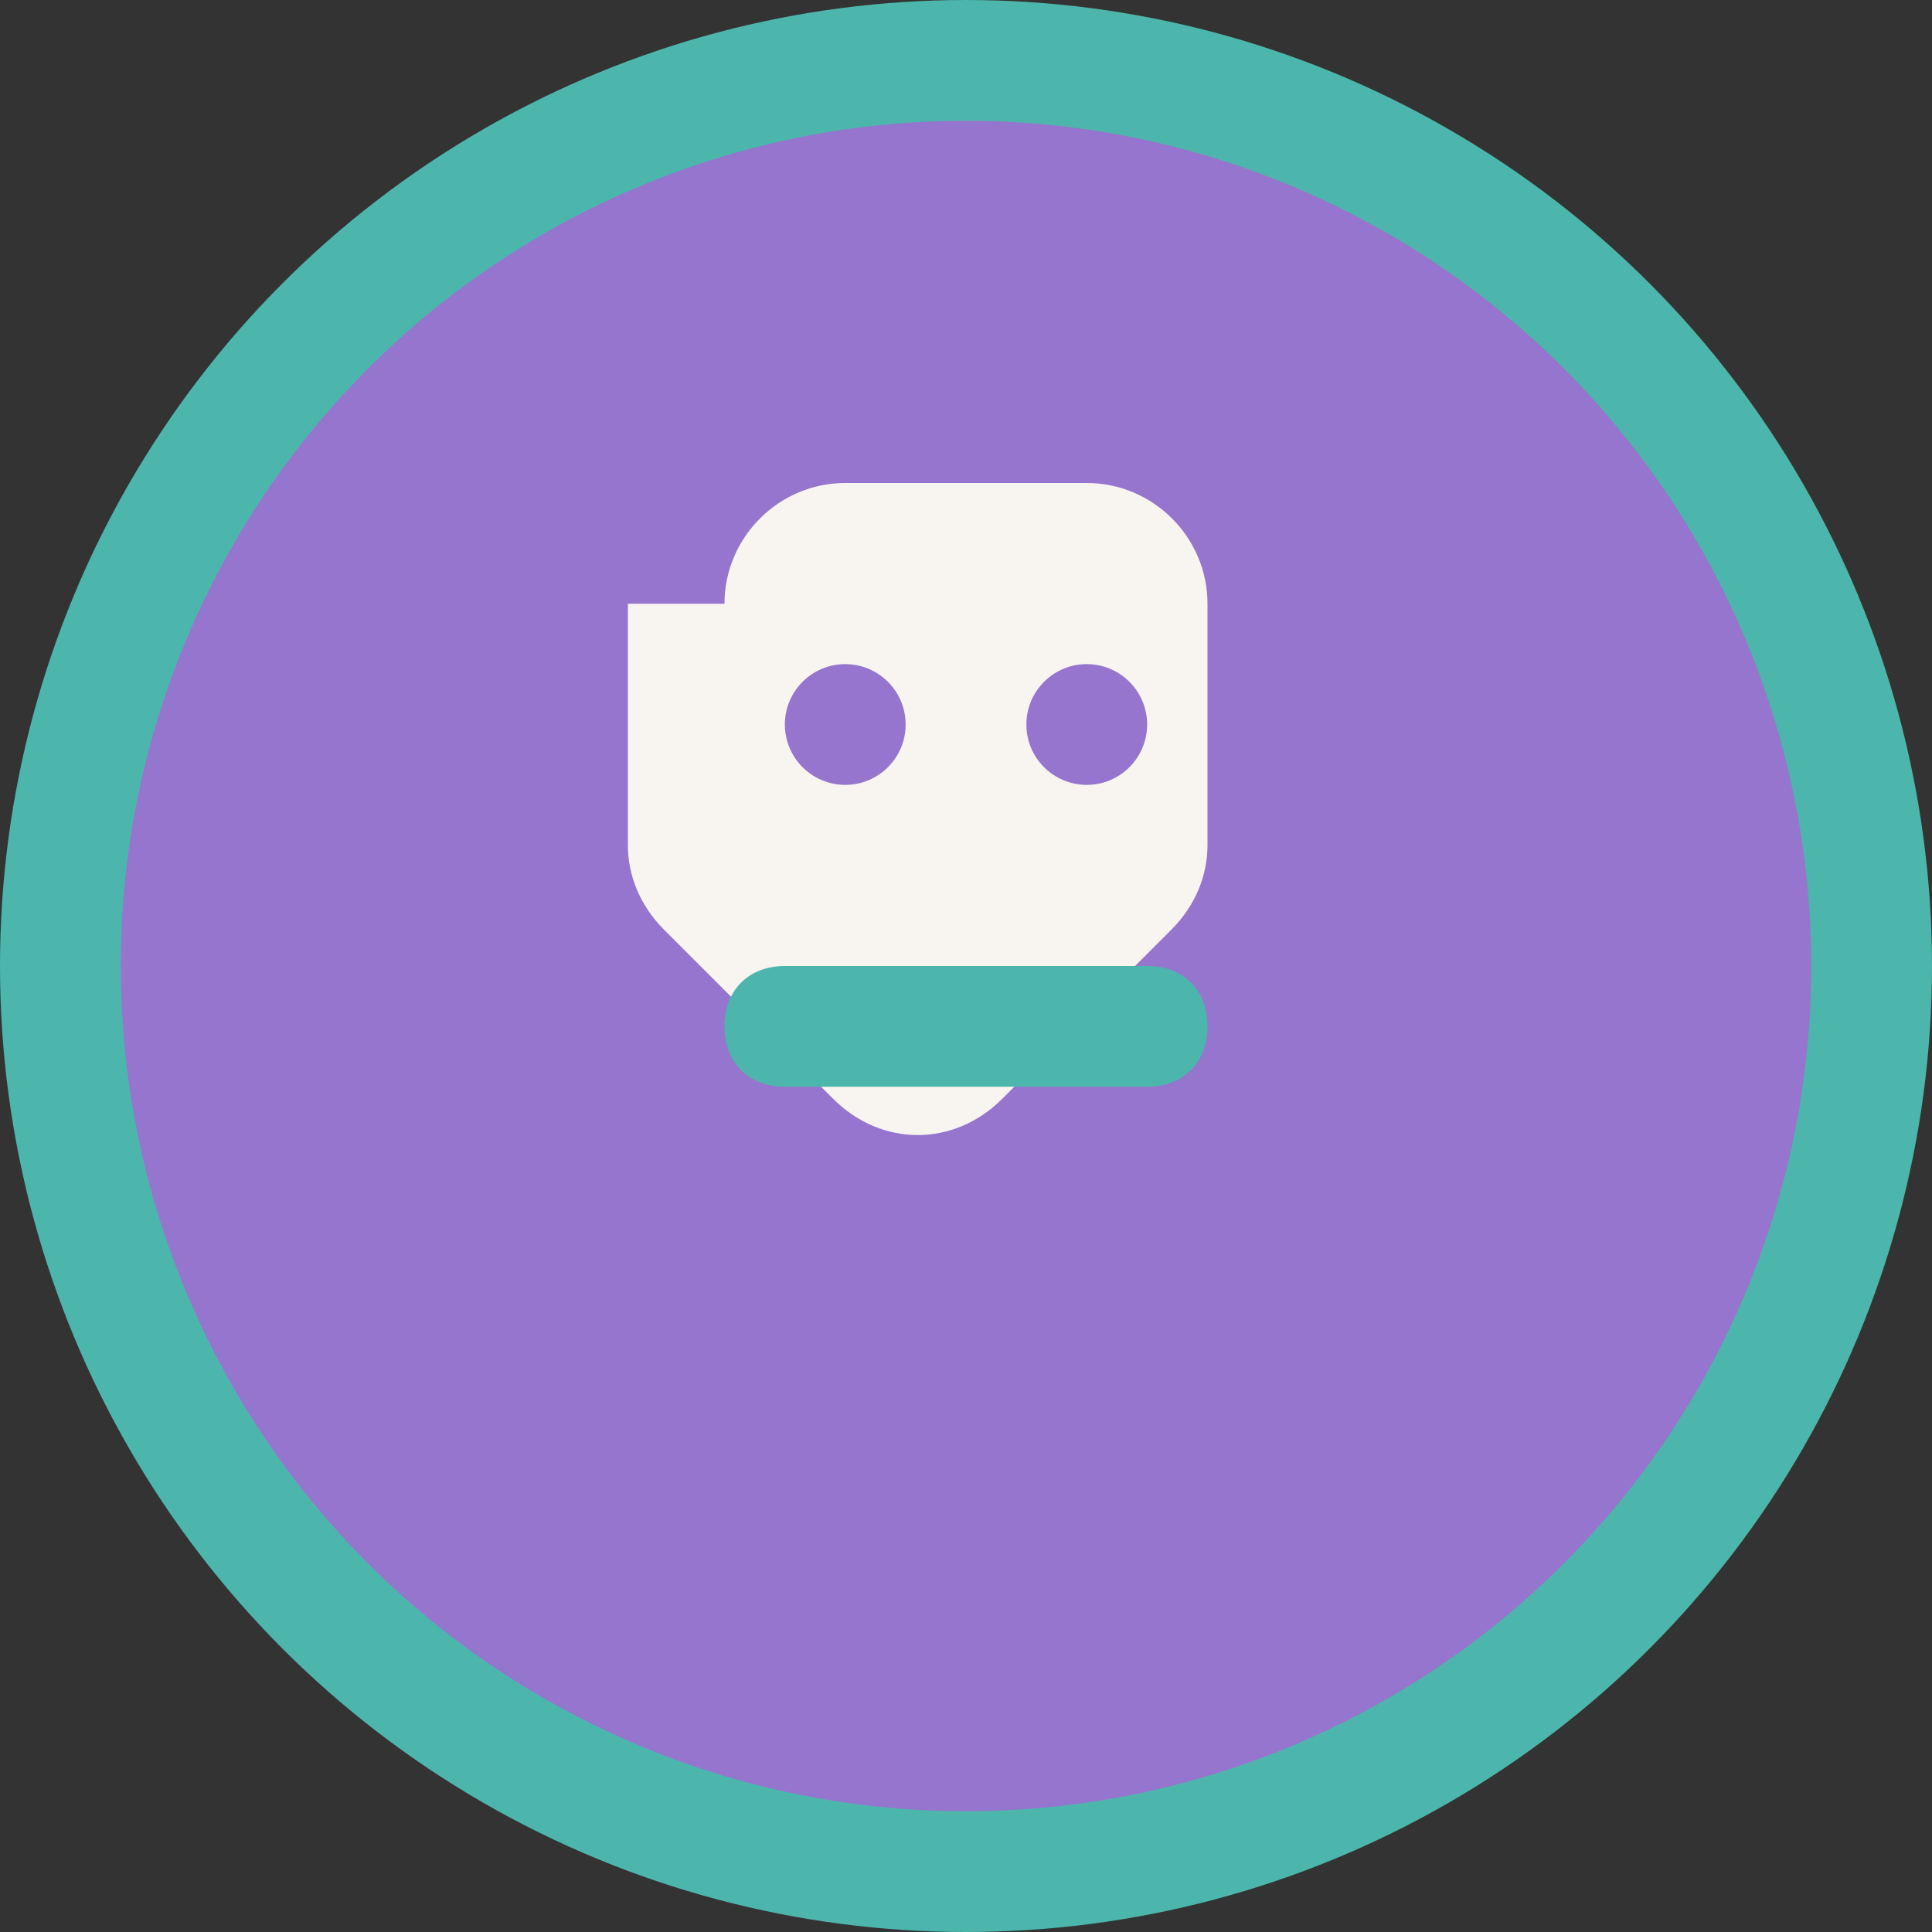
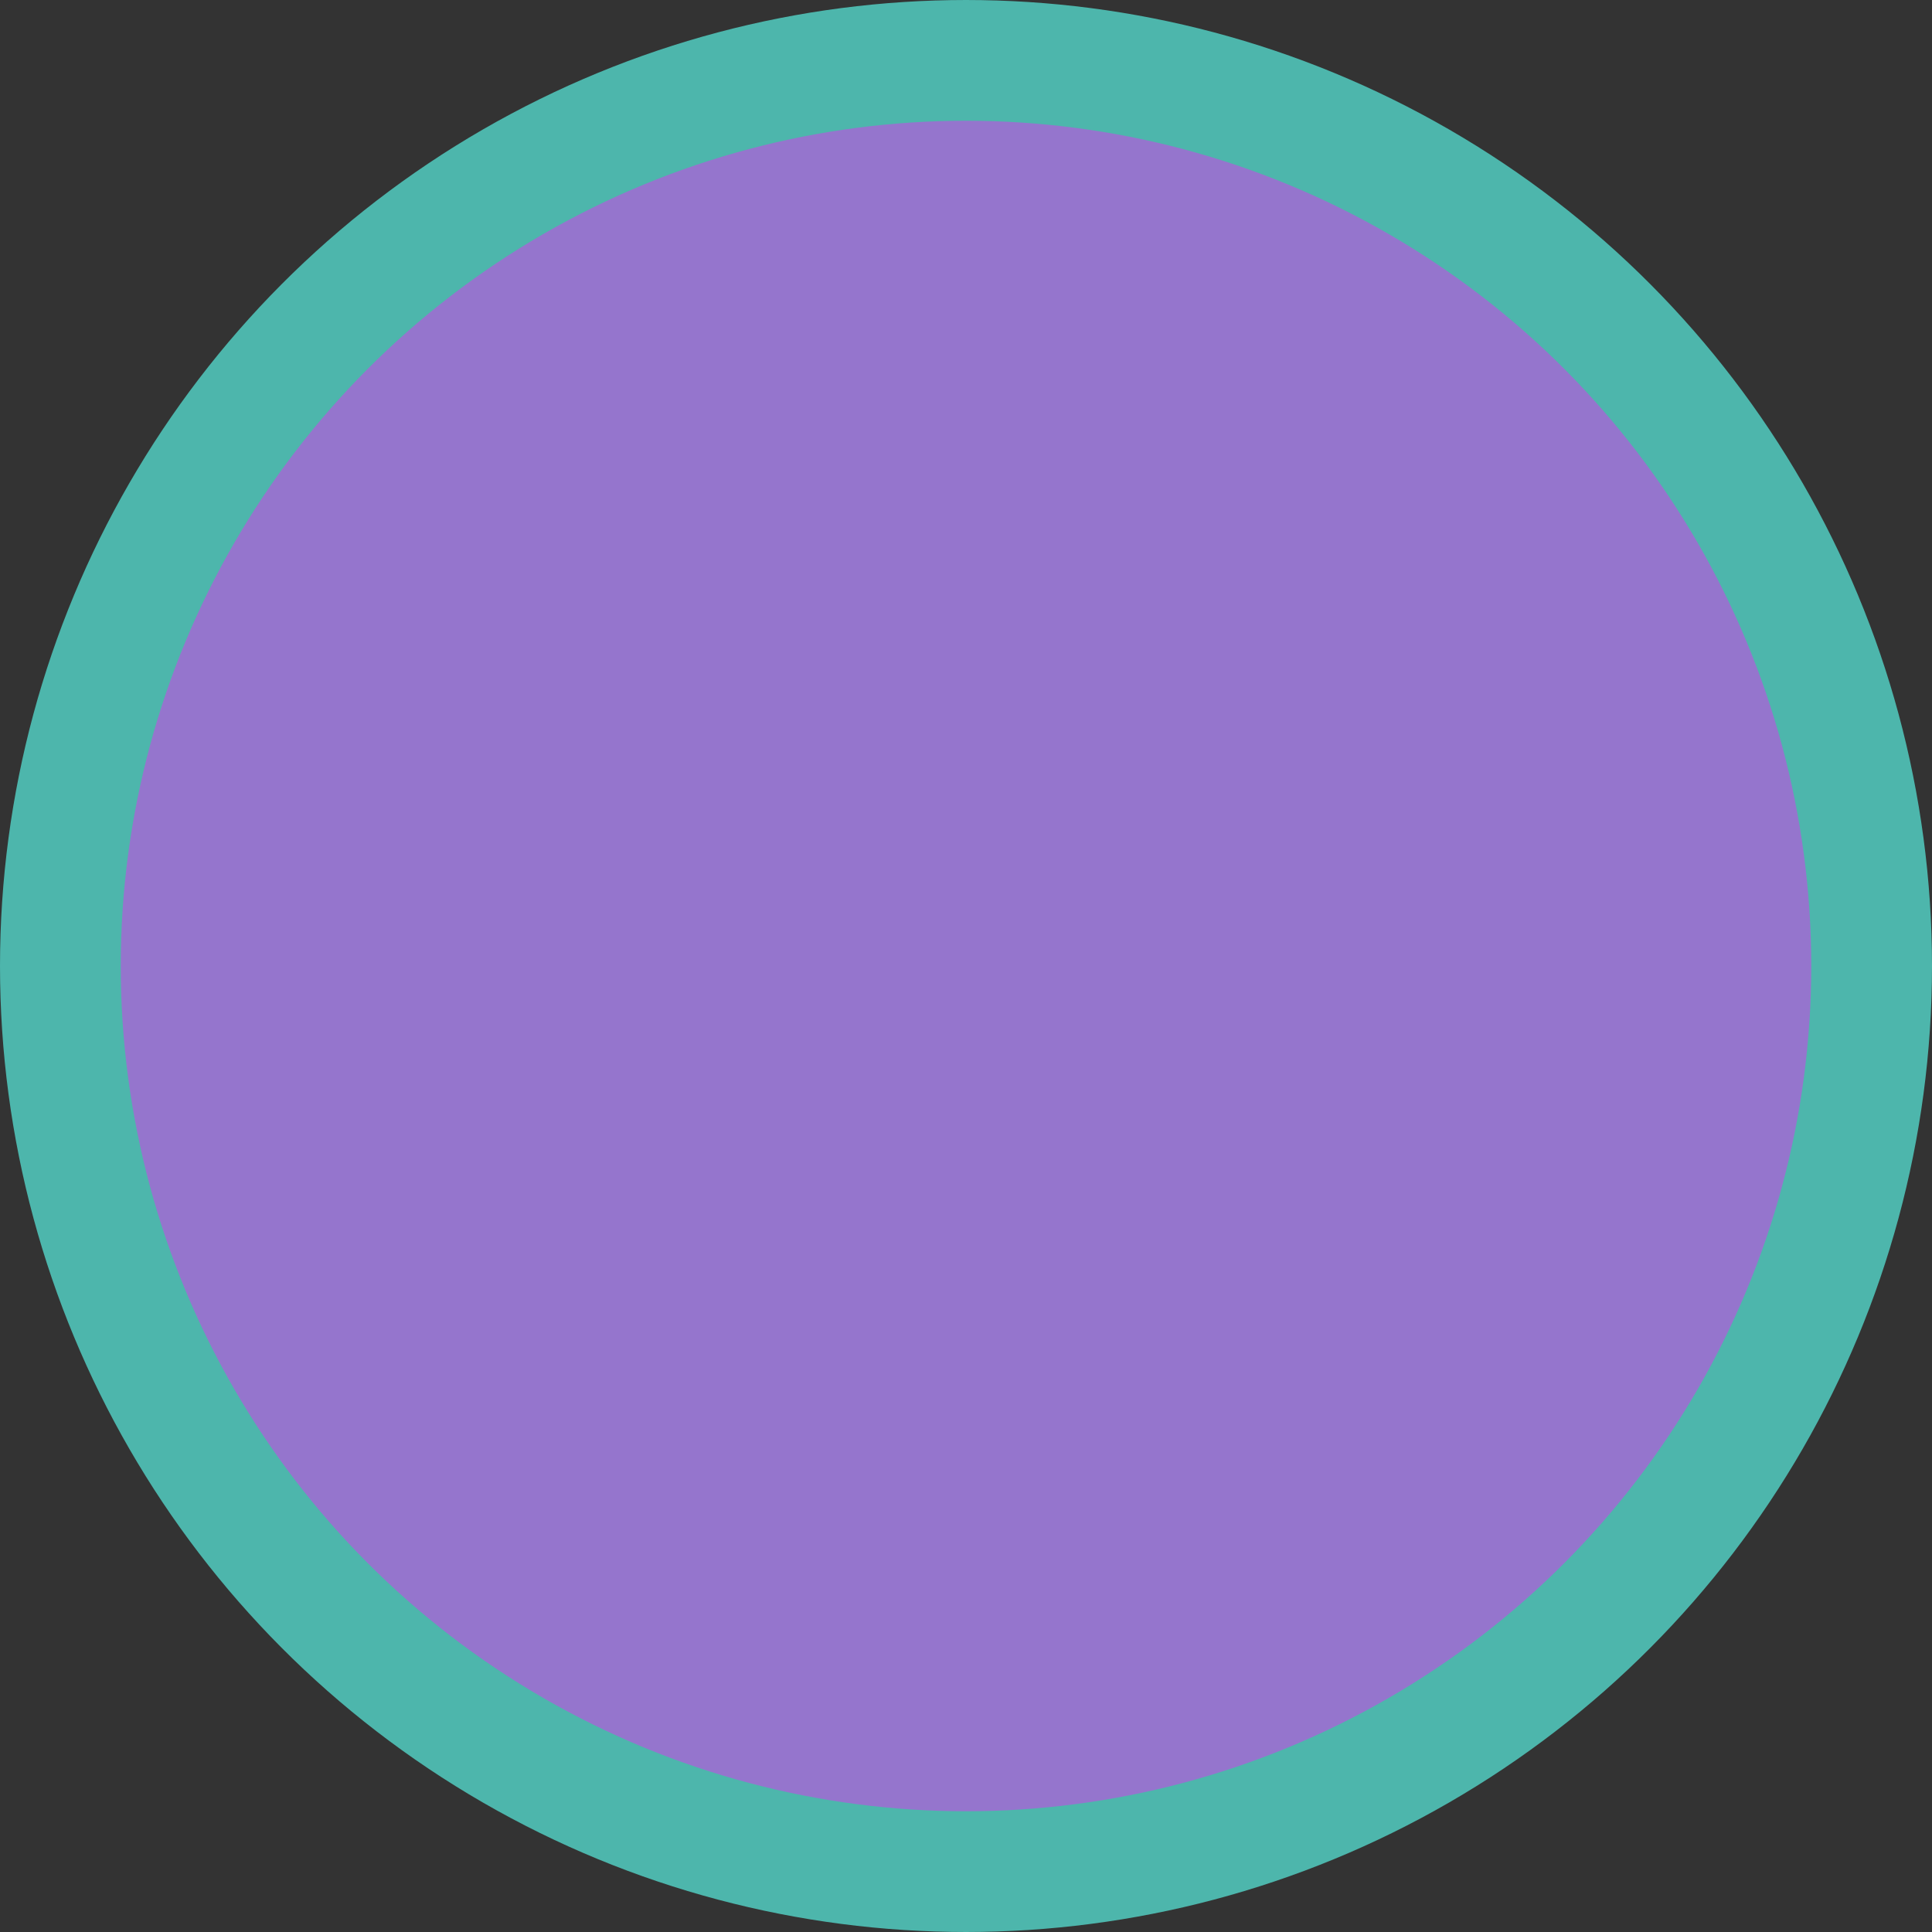
<svg xmlns="http://www.w3.org/2000/svg" width="32" height="32" viewBox="0 0 32 32">
  <rect x="0" y="0" width="32" height="32" fill="#333333" stroke="none" />
  <circle cx="16" cy="16" r="15" fill="#9575CD" stroke="#4DB6AC" stroke-width="2" />
-   <path d="M12 10c0-1.1.9-2 2-2h4c1.1 0 2 .9 2 2v4c0 .5-.2 1-.6 1.4l-2.8 2.8c-.4.4-.9.6-1.4.6-.5 0-1-.2-1.4-.6L11 15.4c-.4-.4-.6-.9-.6-1.4v-4z" fill="#F8F5F0" />
  <circle cx="14" cy="12" r="1" fill="#9575CD" />
-   <circle cx="18" cy="12" r="1" fill="#9575CD" />
-   <path d="M13 16h6c.6 0 1 .4 1 1s-.4 1-1 1h-6c-.6 0-1-.4-1-1s.4-1 1-1z" fill="#4DB6AC" />
</svg>